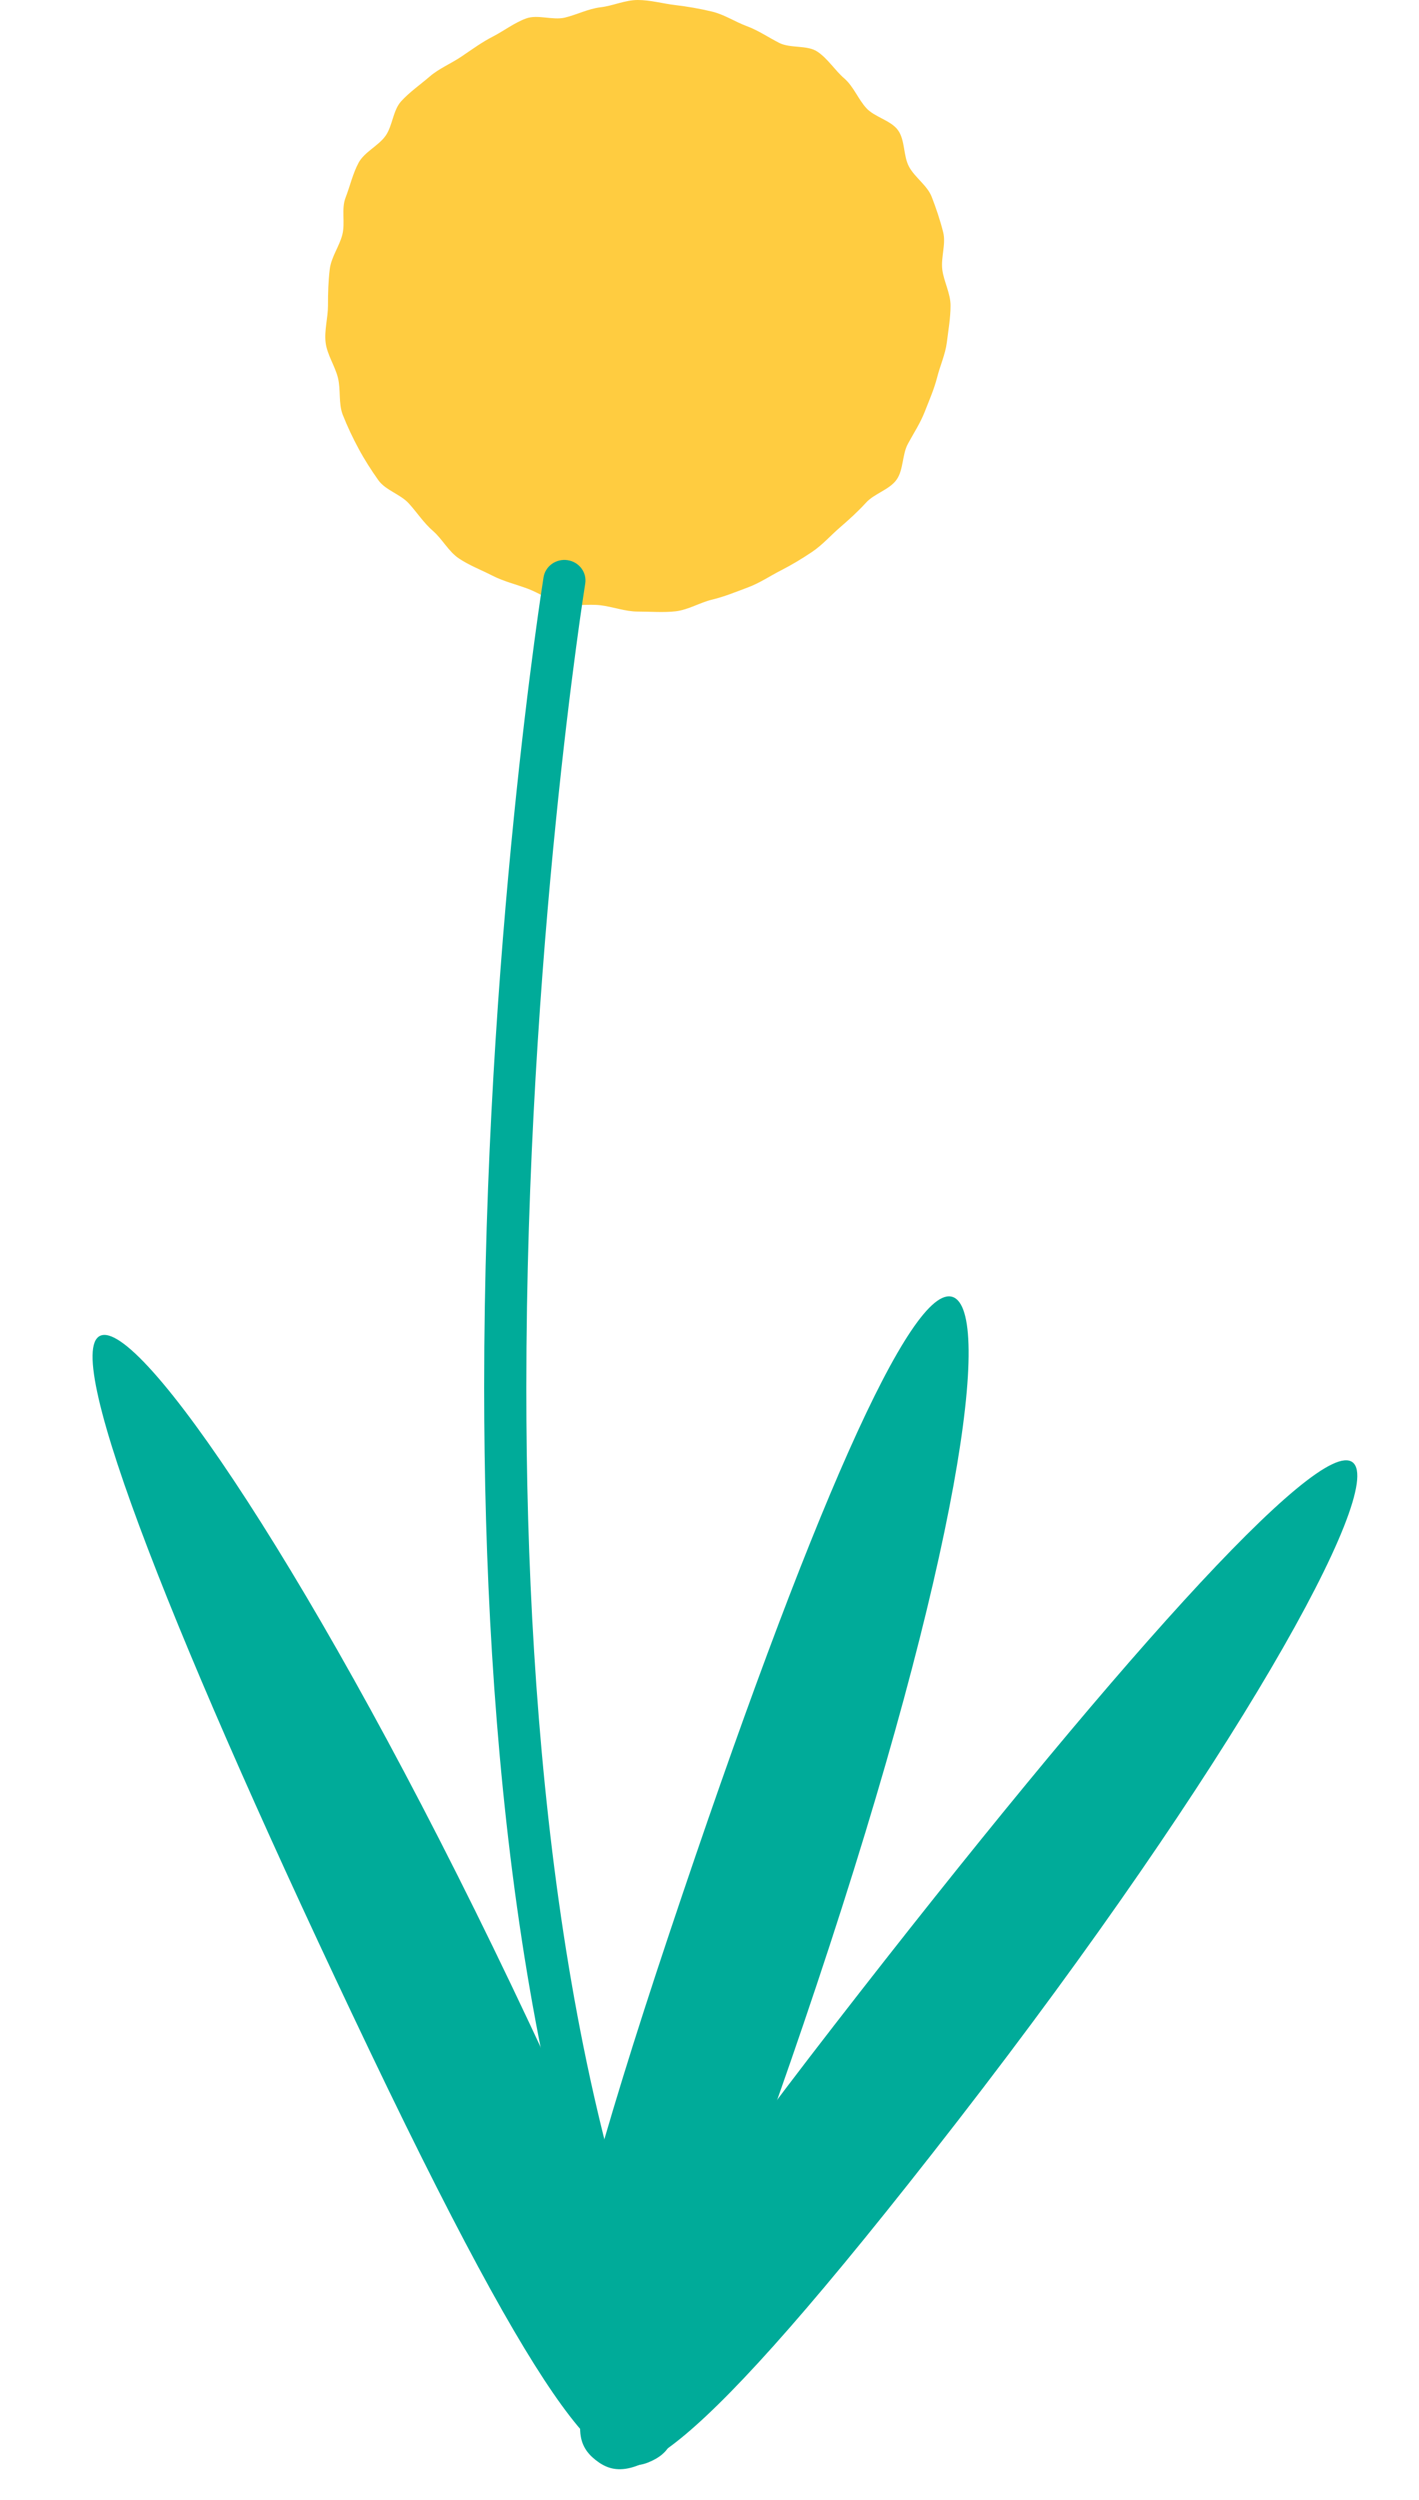
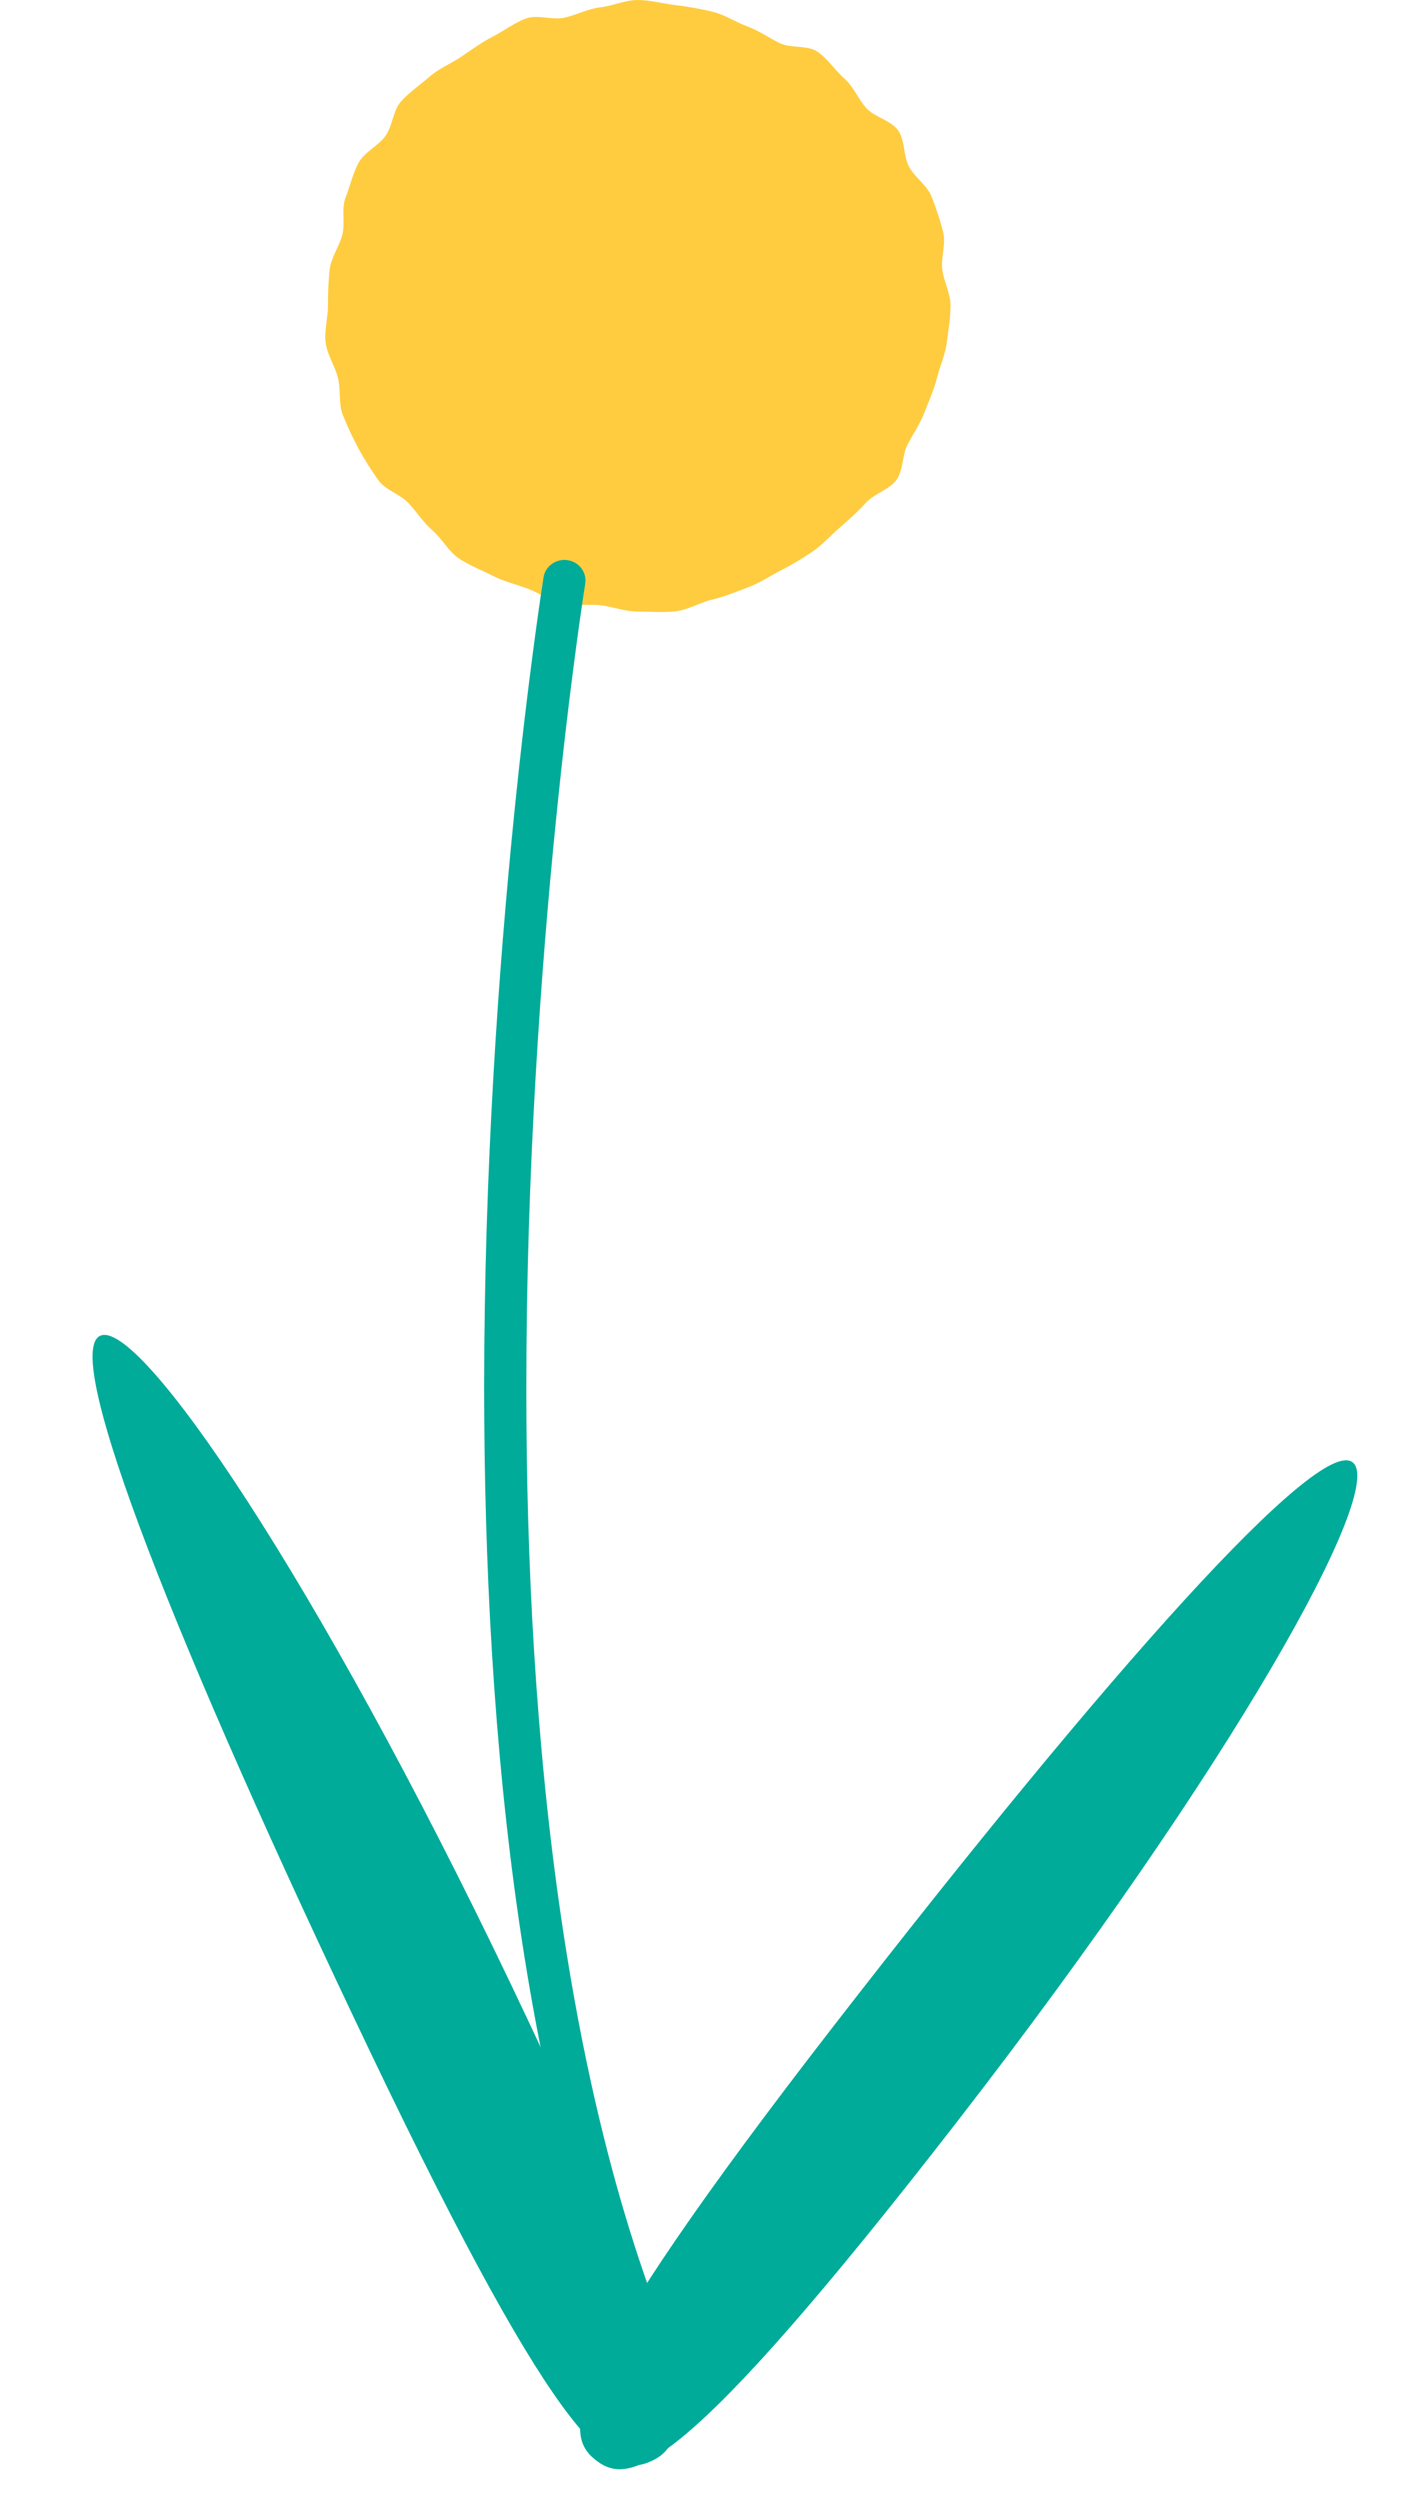
<svg xmlns="http://www.w3.org/2000/svg" width="46" height="81" viewBox="0 0 46 81" fill="none">
  <path d="M10.632 9.901C10.632 10.302 10.508 10.711 10.556 11.099C10.605 11.494 10.859 11.856 10.954 12.237C11.052 12.623 10.968 13.069 11.11 13.436C11.256 13.807 11.434 14.184 11.622 14.532C11.81 14.883 12.035 15.234 12.265 15.558C12.496 15.883 12.983 16.014 13.251 16.309C13.52 16.605 13.734 16.94 14.036 17.202C14.339 17.465 14.54 17.866 14.873 18.091C15.205 18.315 15.602 18.466 15.961 18.65C16.319 18.834 16.724 18.931 17.104 19.072C17.48 19.212 17.834 19.465 18.231 19.559C18.62 19.653 19.058 19.561 19.464 19.61C19.861 19.656 20.263 19.814 20.674 19.814C21.084 19.814 21.511 19.851 21.908 19.805C22.315 19.756 22.695 19.52 23.085 19.427C23.481 19.332 23.855 19.177 24.231 19.037C24.613 18.897 24.944 18.672 25.301 18.488C25.661 18.304 25.994 18.104 26.327 17.88C26.661 17.655 26.916 17.36 27.218 17.098C27.522 16.836 27.804 16.581 28.073 16.287C28.341 15.991 28.833 15.867 29.064 15.542C29.293 15.219 29.242 14.73 29.432 14.379C29.62 14.031 29.834 13.71 29.978 13.339C30.121 12.972 30.279 12.618 30.378 12.232C30.473 11.852 30.645 11.483 30.695 11.087C30.742 10.7 30.814 10.302 30.814 9.901C30.814 9.501 30.595 9.12 30.546 8.732C30.498 8.336 30.671 7.902 30.575 7.523C30.478 7.136 30.346 6.746 30.204 6.379C30.06 6.008 29.657 5.751 29.469 5.402C29.279 5.052 29.344 4.547 29.114 4.223C28.883 3.898 28.353 3.798 28.084 3.503C27.815 3.207 27.67 2.8 27.367 2.539C27.064 2.277 26.835 1.899 26.5 1.675C26.169 1.451 25.618 1.574 25.258 1.389C24.901 1.207 24.58 0.983 24.199 0.843C23.823 0.703 23.48 0.471 23.084 0.376C22.694 0.282 22.294 0.213 21.888 0.164C21.49 0.118 21.084 0 20.674 0C20.263 0 19.867 0.19 19.469 0.236C19.062 0.285 18.702 0.477 18.312 0.57C17.916 0.665 17.428 0.459 17.052 0.599C16.671 0.739 16.334 1.001 15.977 1.185C15.618 1.368 15.29 1.61 14.957 1.834C14.624 2.059 14.229 2.22 13.927 2.482C13.623 2.744 13.273 2.986 13.004 3.282C12.736 3.576 12.728 4.078 12.497 4.403C12.267 4.726 11.813 4.923 11.624 5.274C11.437 5.622 11.347 6.03 11.203 6.401C11.059 6.768 11.196 7.215 11.098 7.601C11.002 7.981 10.739 8.324 10.69 8.72C10.642 9.107 10.632 9.501 10.632 9.901Z" fill="#FFCC40" />
  <path d="M17.62 18.704C17.618 18.725 15.695 30.714 15.695 44.96C15.7 56.23 16.886 68.905 21.25 78.256C21.407 78.59 21.812 78.739 22.155 78.586C22.5 78.433 22.651 78.038 22.495 77.704C18.27 68.684 17.058 56.133 17.062 44.96C17.062 37.895 17.54 31.376 18.018 26.628C18.256 24.254 18.495 22.321 18.674 20.985C18.763 20.315 18.838 19.796 18.89 19.443C18.942 19.091 18.971 18.91 18.971 18.91C19.03 18.546 18.775 18.206 18.401 18.149C18.028 18.092 17.678 18.341 17.62 18.704Z" fill="#00AB99" />
  <path d="M16.57 64.303C22.848 77.434 22.399 79.119 21.139 79.725C19.881 80.33 18.289 79.626 12.009 66.496C5.731 53.365 1.983 43.885 3.243 43.28C4.502 42.674 10.291 51.173 16.57 64.303Z" fill="#00AB99" />
-   <path d="M26.476 64.301C21.863 78.108 20.369 79.004 19.045 78.559C17.72 78.115 17.068 76.498 21.681 62.69C26.295 48.883 29.558 41.575 30.881 42.019C32.205 42.464 31.089 50.494 26.476 64.301Z" fill="#00AB99" />
  <path d="M31.04 68.722C22.126 80.218 20.42 80.568 19.318 79.709C18.217 78.849 18.134 77.106 27.047 65.61C35.96 54.114 42.747 46.519 43.849 47.378C44.951 48.238 39.953 57.227 31.04 68.722Z" fill="#00AB99" />
</svg>